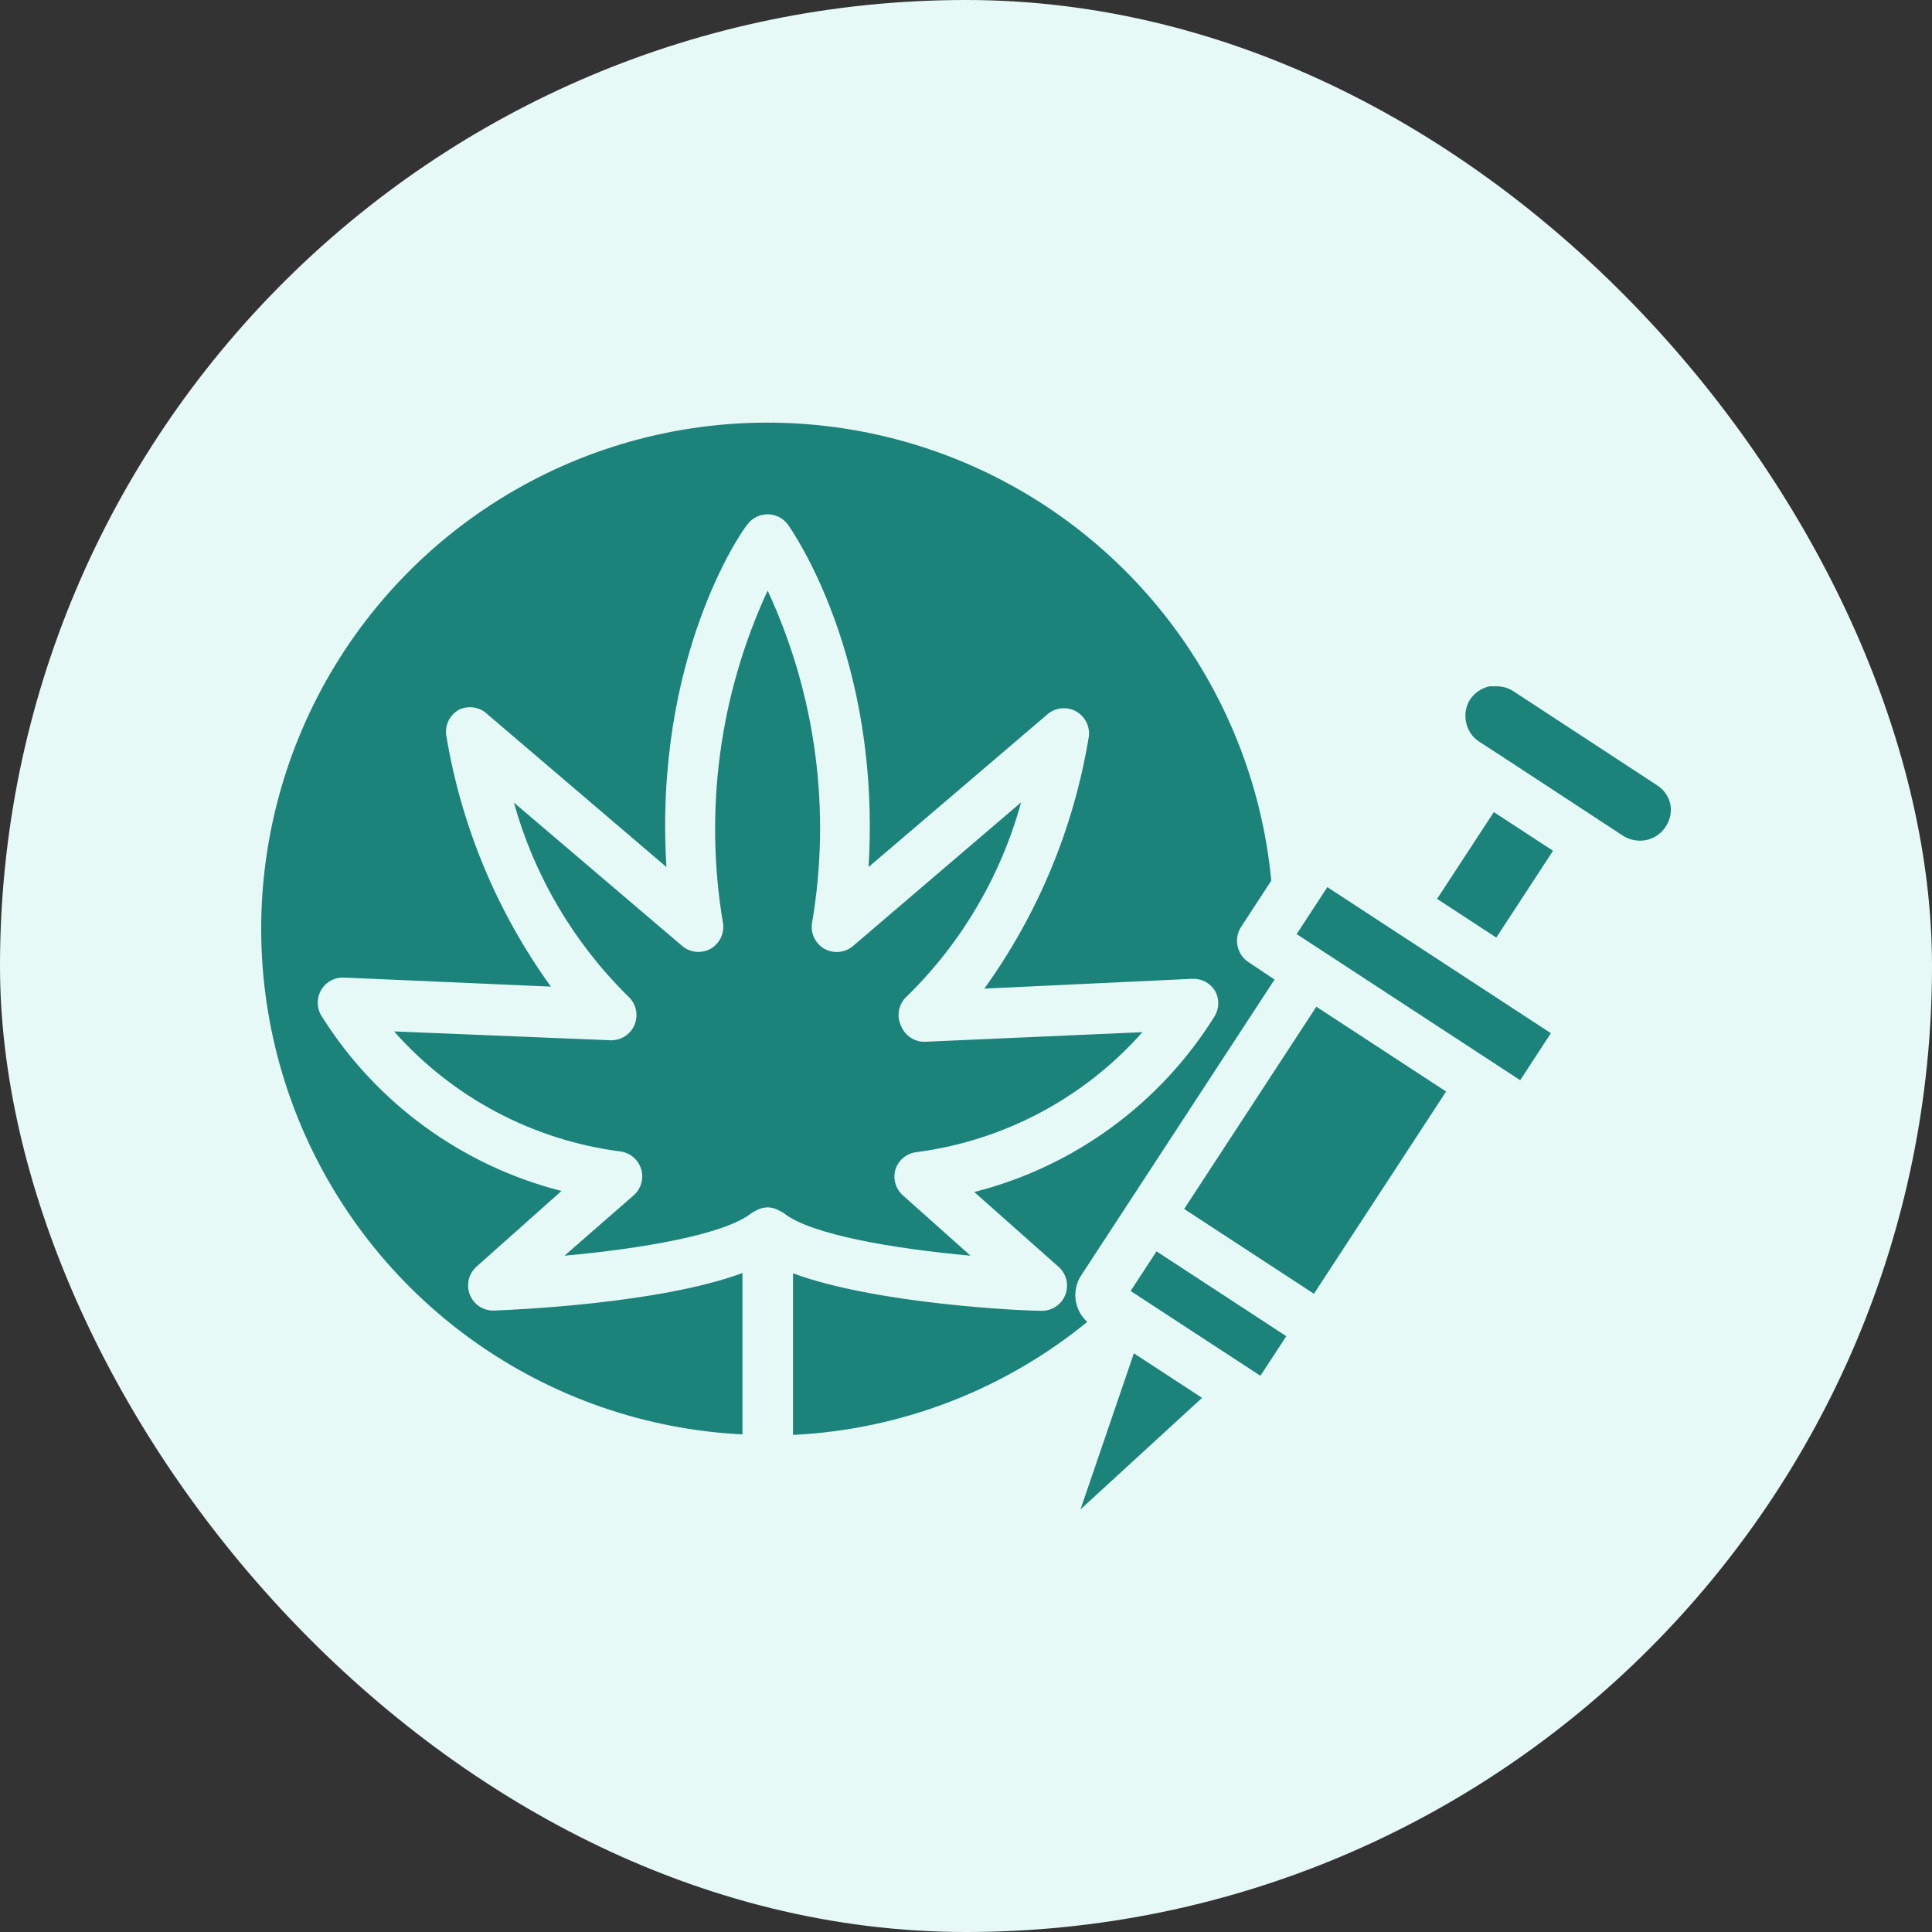
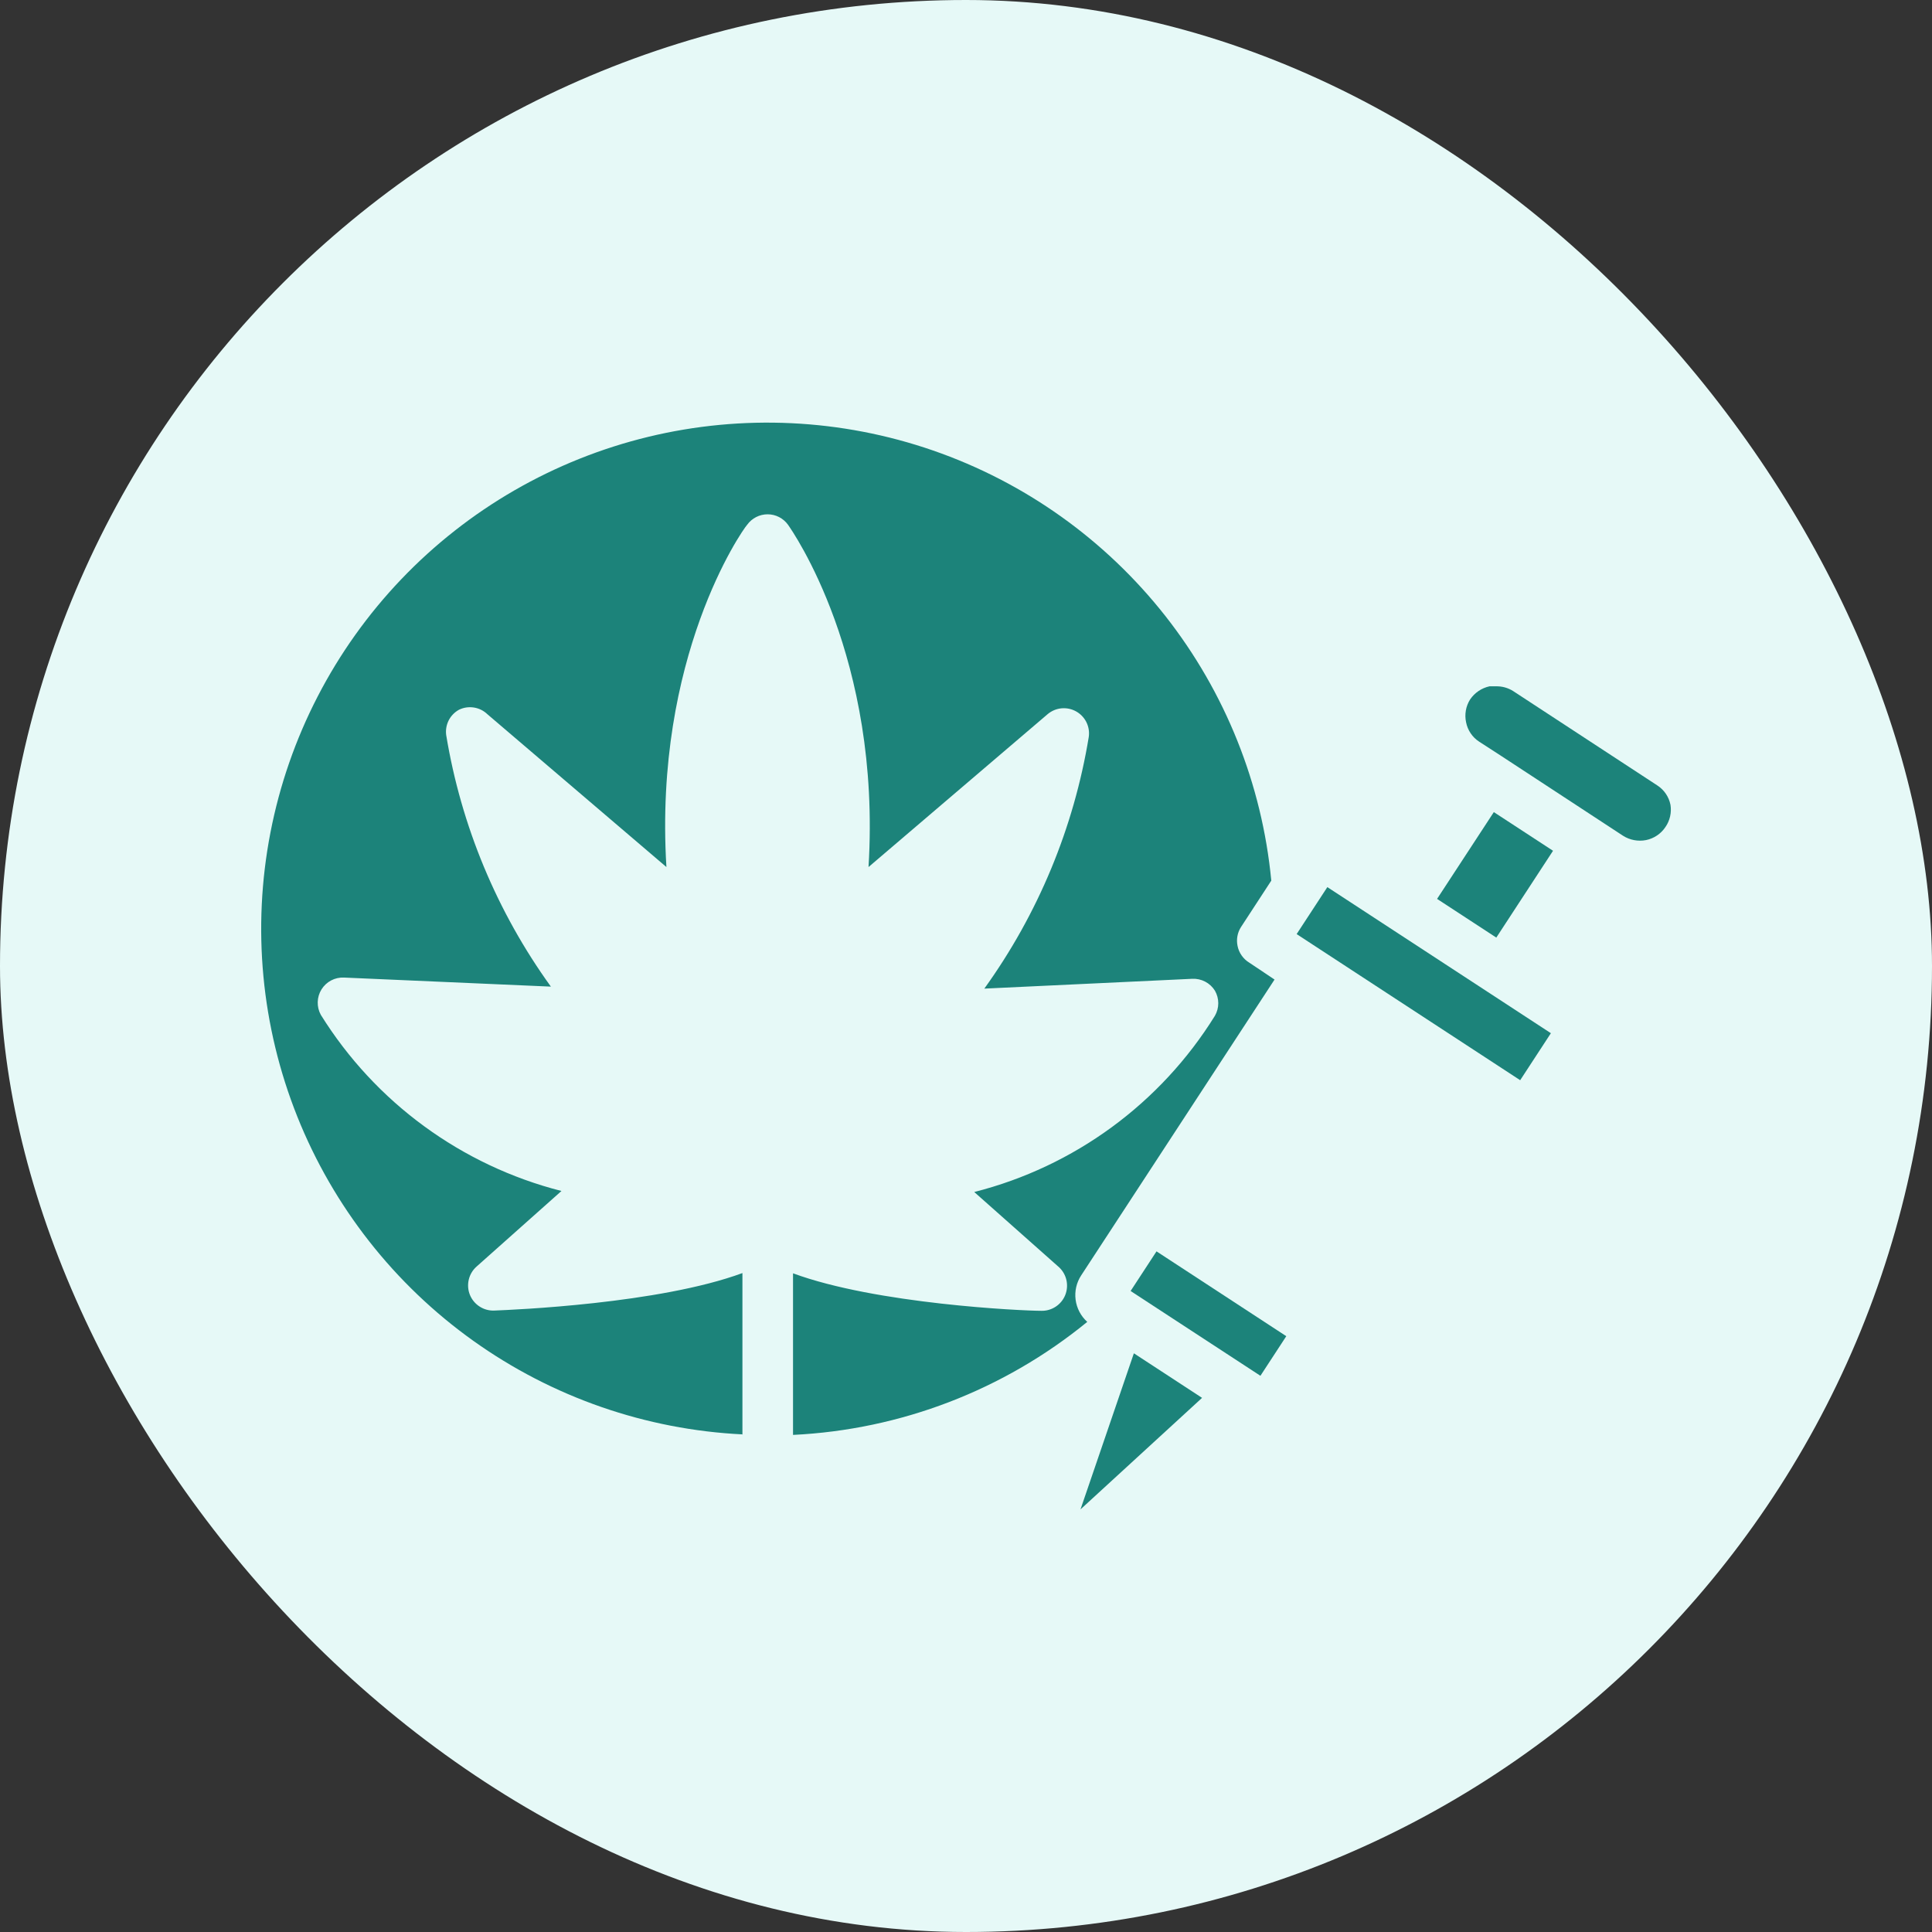
<svg xmlns="http://www.w3.org/2000/svg" width="64" height="64" viewBox="0 0 64 64" fill="none">
  <rect x="0" y="0" width="64" height="64" fill="#333333" stroke="none" />
  <g clip-path="url(#clip0_4825_1037)">
    <rect width="64" height="64" rx="32" fill="#E6F9F7" />
    <path d="M39.82 46.306L37.561 44.83L35.793 50L39.82 46.306Z" fill="#1C837A" />
    <path d="M37.453 42.766L38.311 41.453L42.61 44.263L41.753 45.575L37.453 42.766Z" fill="#1C837A" />
-     <path d="M39.227 40.049L43.605 33.349L47.904 36.158L43.526 42.858L39.227 40.049Z" fill="#1C837A" />
    <path d="M47.605 29.777L49.485 26.902L51.446 28.183L49.567 31.059L47.605 29.777Z" fill="#1C837A" />
-     <path d="M18.7 41.596C21.201 41.371 24.011 40.904 24.903 40.178C24.948 40.149 24.995 40.123 25.045 40.103L25.12 40.062C25.218 40.02 25.323 39.998 25.429 39.995C25.532 39.996 25.634 40.019 25.729 40.062C25.758 40.072 25.786 40.086 25.812 40.103C25.861 40.125 25.909 40.15 25.954 40.178C26.838 40.904 29.656 41.371 32.149 41.596L29.906 39.595C29.792 39.492 29.708 39.36 29.664 39.213C29.62 39.066 29.617 38.91 29.656 38.761C29.701 38.607 29.79 38.469 29.911 38.364C30.032 38.259 30.181 38.191 30.34 38.169C33.24 37.794 35.906 36.381 37.844 34.192L30.682 34.508C30.505 34.521 30.329 34.477 30.179 34.382C30.029 34.288 29.913 34.148 29.848 33.983C29.77 33.82 29.747 33.635 29.783 33.458C29.819 33.28 29.912 33.119 30.048 32.999C31.852 31.231 33.156 29.015 33.825 26.579L28.264 31.332C28.135 31.444 27.974 31.514 27.804 31.531C27.634 31.549 27.463 31.515 27.313 31.432C27.168 31.35 27.052 31.227 26.977 31.078C26.903 30.93 26.875 30.763 26.896 30.598C27.54 26.857 27.028 23.009 25.429 19.566C23.833 23.01 23.318 26.856 23.953 30.598C23.974 30.763 23.946 30.93 23.872 31.078C23.797 31.227 23.68 31.35 23.536 31.432C23.387 31.513 23.217 31.546 23.049 31.529C22.881 31.511 22.722 31.442 22.594 31.332L17.024 26.587C17.701 29.018 19.004 31.228 20.801 32.999C20.93 33.113 21.021 33.263 21.061 33.431C21.102 33.598 21.089 33.773 21.026 33.933C20.961 34.098 20.845 34.238 20.695 34.332C20.545 34.427 20.369 34.471 20.192 34.459L13.055 34.167C14.991 36.358 17.658 37.772 20.559 38.144C20.717 38.166 20.865 38.234 20.985 38.338C21.106 38.442 21.195 38.578 21.24 38.731C21.286 38.883 21.287 39.046 21.243 39.199C21.199 39.352 21.112 39.489 20.993 39.595L18.7 41.596Z" fill="#1C837A" />
    <path d="M49.55 22.735H49.342C49.08 22.792 48.851 22.947 48.7 23.169C48.557 23.394 48.51 23.667 48.566 23.927C48.592 24.058 48.643 24.182 48.718 24.292C48.792 24.403 48.888 24.497 49 24.569L49.709 25.028L51.376 26.12L53.769 27.688C53.995 27.83 54.266 27.88 54.528 27.829C54.791 27.775 55.022 27.619 55.17 27.396C55.318 27.182 55.378 26.919 55.337 26.662C55.311 26.532 55.26 26.407 55.185 26.297C55.111 26.187 55.015 26.093 54.903 26.02L50.126 22.893C49.954 22.784 49.754 22.729 49.55 22.735Z" fill="#1C837A" />
    <path d="M42.953 30.943L43.97 29.387L51.375 34.226L50.358 35.783L42.953 30.943Z" fill="#1C837A" />
    <path d="M24.594 47.525V42.172C21.834 43.189 17.006 43.389 16.372 43.414C16.2 43.421 16.03 43.374 15.886 43.28C15.741 43.187 15.629 43.05 15.565 42.891C15.501 42.731 15.489 42.555 15.529 42.387C15.569 42.22 15.659 42.069 15.789 41.955L18.599 39.453C15.288 38.609 12.432 36.518 10.627 33.617C10.556 33.487 10.521 33.341 10.525 33.193C10.529 33.045 10.572 32.901 10.65 32.775C10.728 32.65 10.838 32.547 10.969 32.478C11.1 32.409 11.247 32.376 11.395 32.383L18.249 32.683C16.462 30.209 15.275 27.355 14.78 24.345C14.759 24.179 14.789 24.011 14.864 23.862C14.94 23.714 15.059 23.591 15.205 23.511C15.359 23.436 15.531 23.411 15.7 23.438C15.868 23.464 16.024 23.542 16.147 23.661L22.076 28.722C21.651 21.776 24.577 17.574 24.752 17.382C24.83 17.275 24.931 17.188 25.049 17.128C25.166 17.068 25.296 17.037 25.428 17.037C25.56 17.037 25.69 17.068 25.807 17.128C25.924 17.188 26.026 17.275 26.103 17.382C26.237 17.574 29.197 21.776 28.771 28.722L34.7 23.661C34.829 23.551 34.988 23.482 35.156 23.465C35.325 23.448 35.495 23.482 35.643 23.564C35.791 23.645 35.911 23.77 35.987 23.921C36.063 24.073 36.091 24.244 36.067 24.411C35.573 27.42 34.389 30.274 32.607 32.749L39.494 32.424C39.643 32.417 39.791 32.449 39.923 32.518C40.055 32.587 40.166 32.69 40.245 32.816C40.318 32.943 40.357 33.087 40.357 33.233C40.357 33.379 40.318 33.523 40.245 33.65C38.443 36.553 35.586 38.646 32.273 39.487L35.092 41.988C35.213 42.105 35.296 42.255 35.33 42.42C35.364 42.585 35.347 42.756 35.283 42.911C35.218 43.066 35.107 43.198 34.966 43.289C34.825 43.38 34.66 43.427 34.492 43.422C33.849 43.422 29.022 43.197 26.27 42.18V47.533C29.836 47.361 33.253 46.048 36.017 43.789C35.805 43.599 35.668 43.338 35.631 43.055C35.594 42.772 35.66 42.485 35.817 42.247L42.221 32.449L41.387 31.891C41.286 31.83 41.199 31.749 41.132 31.653C41.064 31.557 41.017 31.447 40.995 31.332C40.95 31.116 40.992 30.891 41.112 30.706L42.113 29.172C41.807 25.973 40.588 22.93 38.602 20.403C36.615 17.877 33.945 15.975 30.908 14.923C27.872 13.872 24.597 13.715 21.474 14.471C18.35 15.228 15.51 16.866 13.291 19.19C11.072 21.515 9.568 24.428 8.958 27.583C8.347 30.738 8.656 34.002 9.848 36.987C11.04 39.971 13.064 42.55 15.68 44.417C18.296 46.284 21.393 47.36 24.602 47.516L24.594 47.525Z" fill="#1C837A" />
  </g>
  <defs>
    <clipPath id="clip0_4825_1037">
      <rect width="64" height="64" fill="white" />
    </clipPath>
  </defs>
</svg>